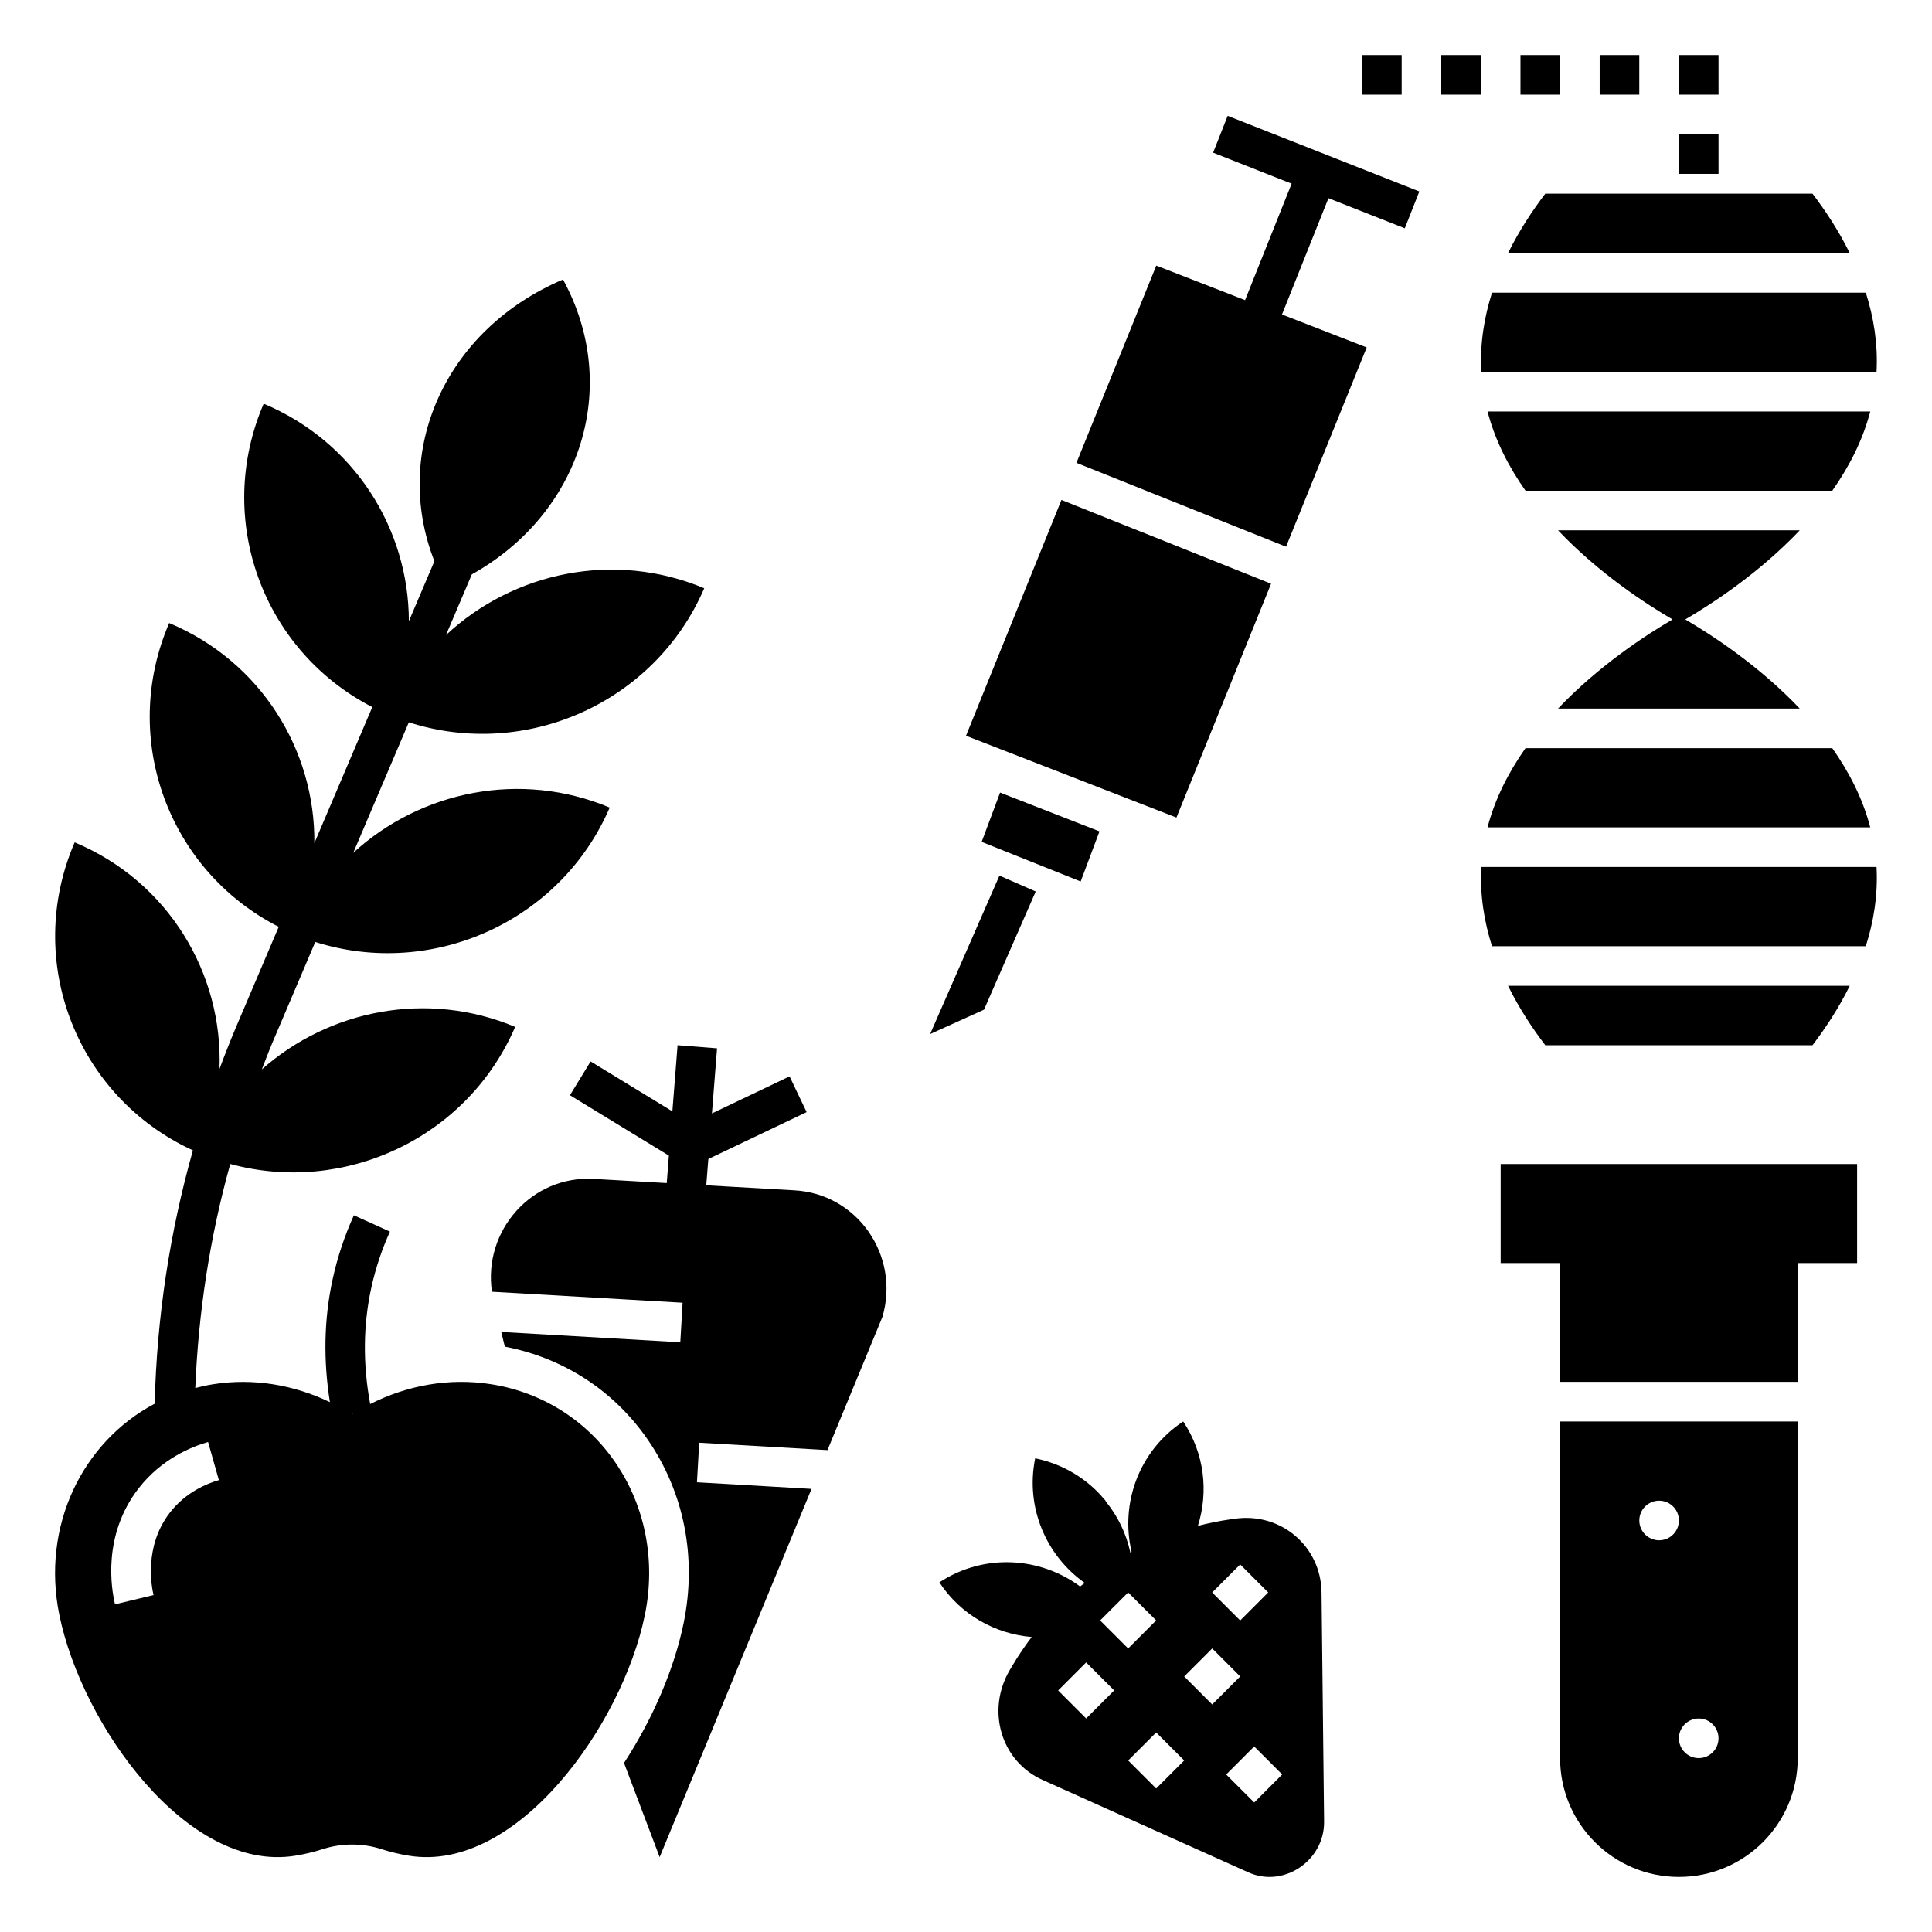
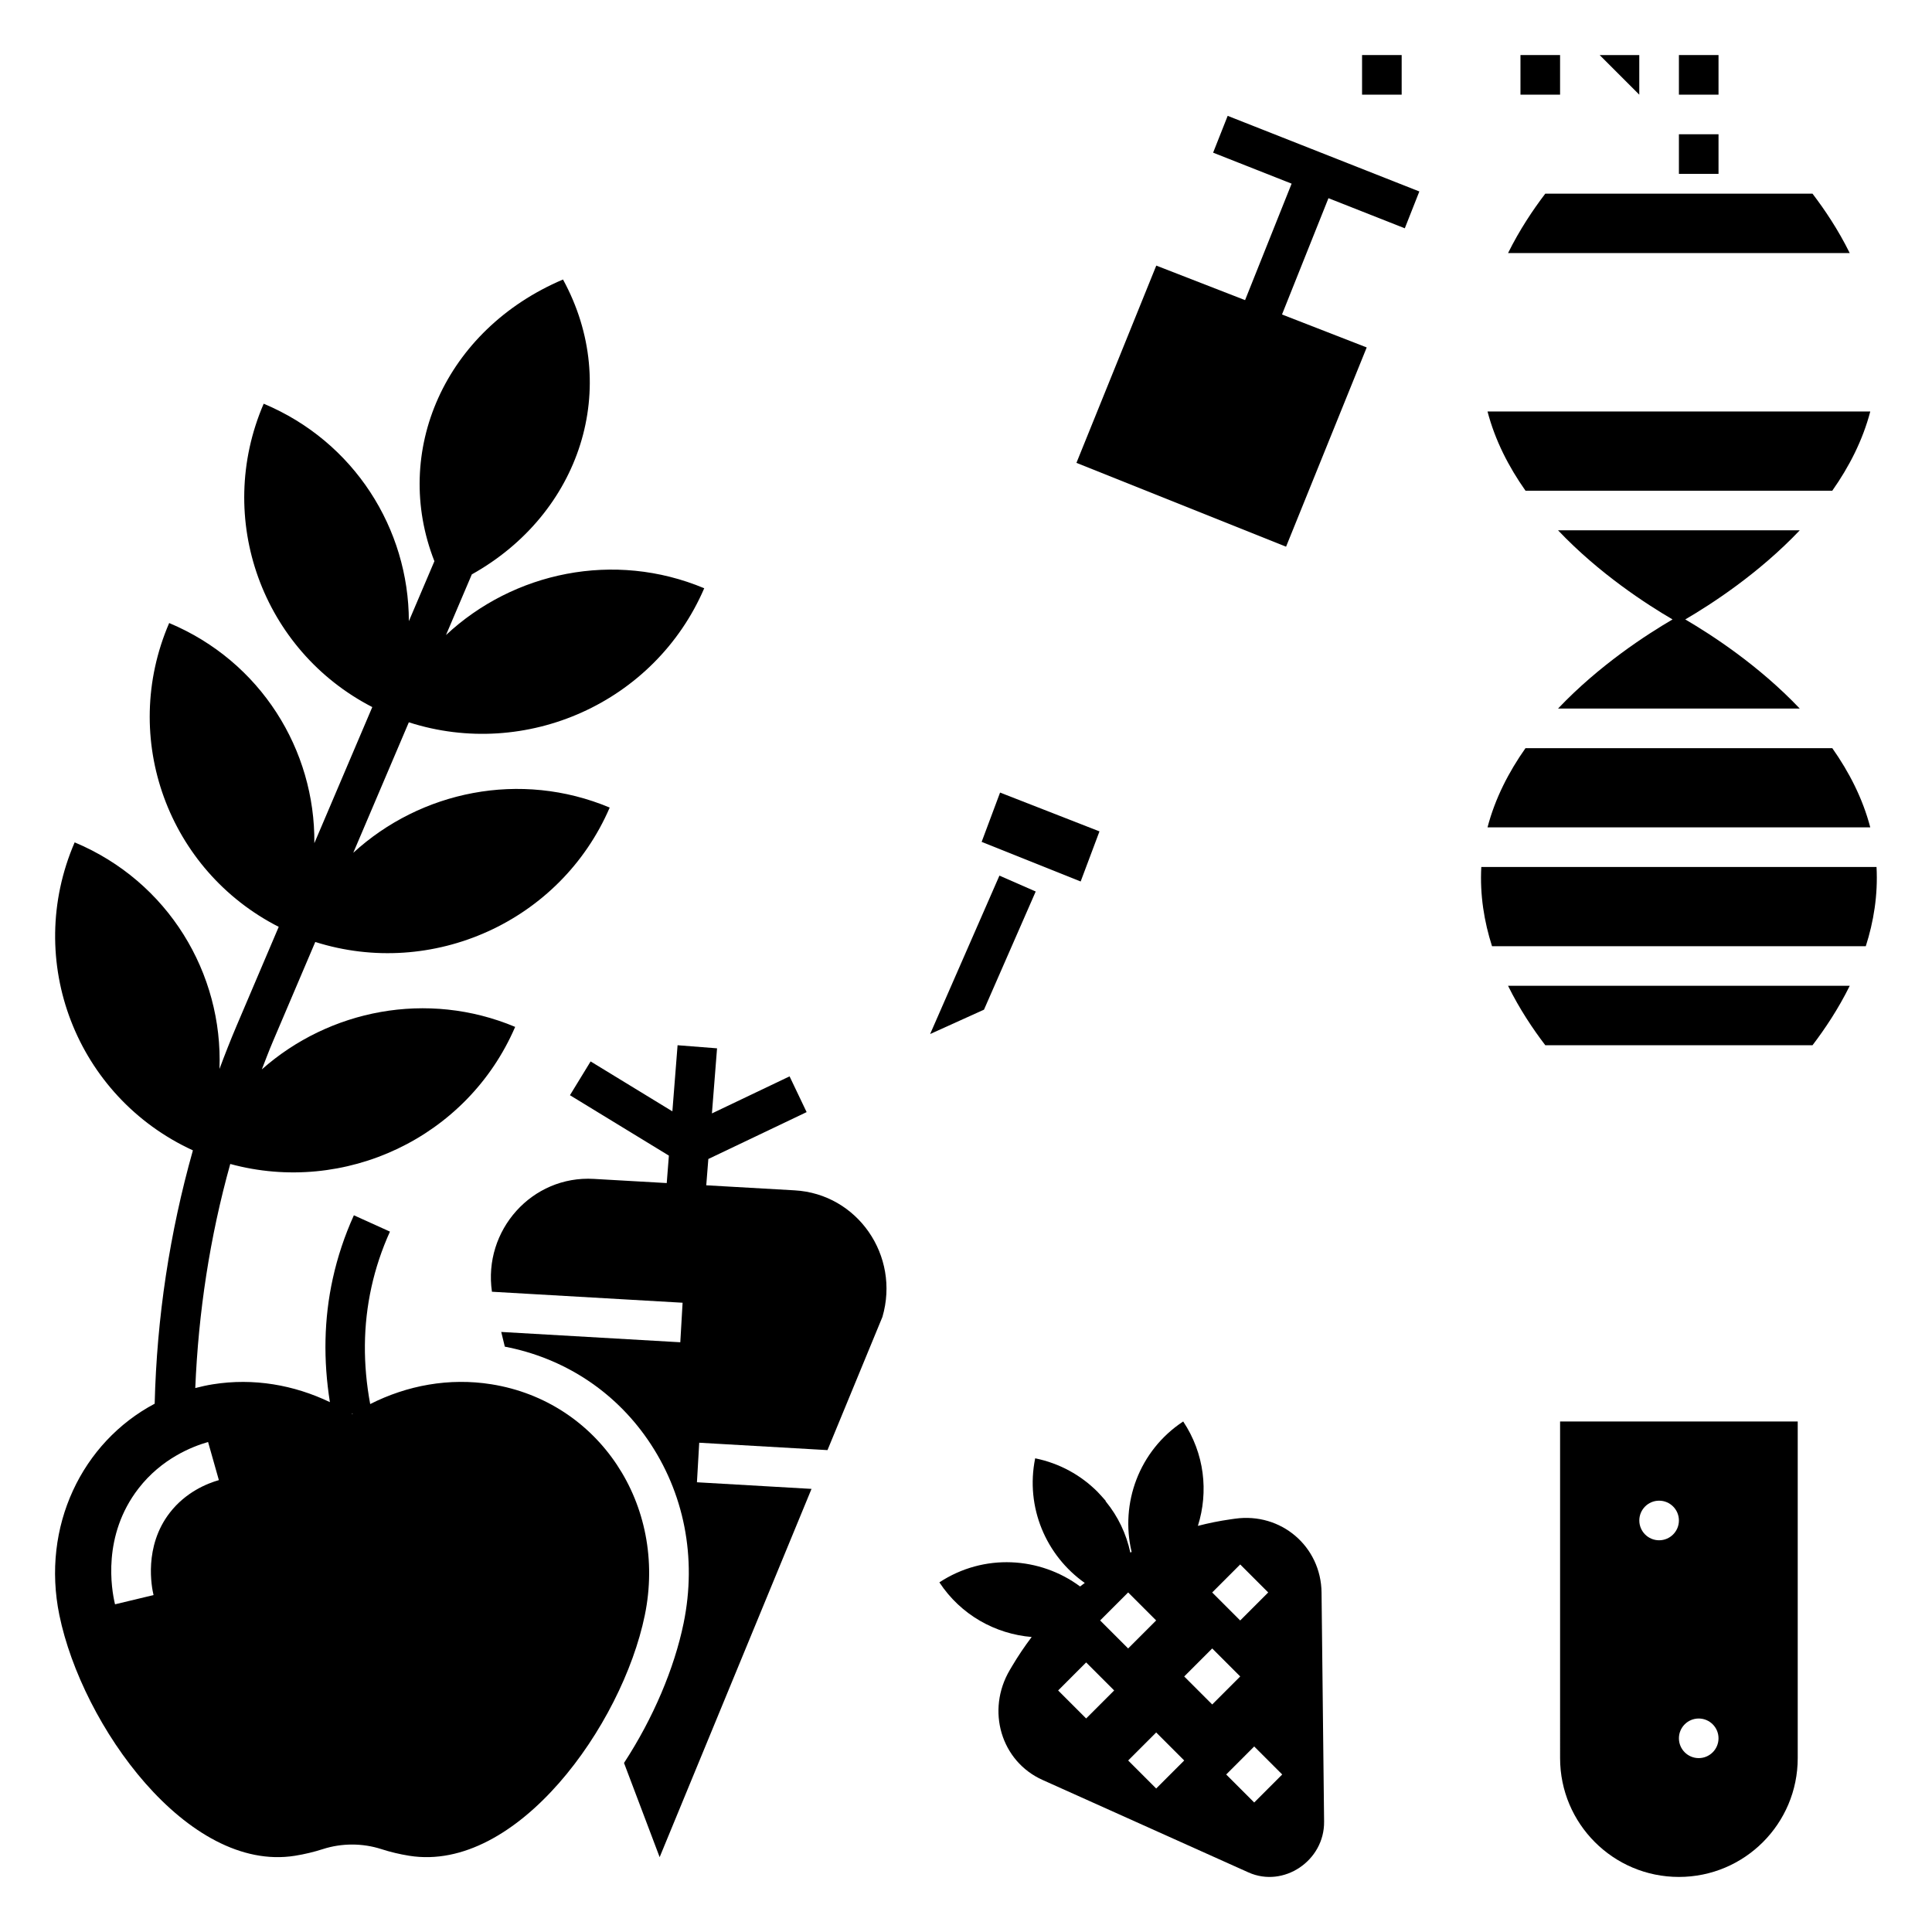
<svg xmlns="http://www.w3.org/2000/svg" fill="#000000" width="800px" height="800px" version="1.1" viewBox="144 144 512 512">
  <g>
    <path d="m195.12 448.86c-6.156 21.836-9.566 44.293-10.129 67.137-19.238 10.195-30.094 32.512-25.254 56.047 6.016 29.258 33.961 68.293 62.426 63.754 2.562-0.41 5.039-1.008 7.422-1.773 4.965-1.602 10.484-1.602 15.449 0 2.383 0.766 4.859 1.363 7.422 1.773 28.465 4.539 56.41-34.496 62.426-63.754 6.016-29.258-12.191-56.656-40.652-61.195-11.242-1.793-22.367 0.305-32.125 5.242-1.957-10.512-1.895-20.93 0.332-30.996 1.098-4.996 2.746-9.945 4.906-14.703l-9.562-4.328c-2.461 5.426-4.34 11.074-5.59 16.777-2.352 10.664-2.531 21.664-0.762 32.742-9.492-4.551-20.203-6.461-31.031-4.727-1.586 0.25-3.133 0.605-4.648 0.992 0.84-20.172 3.871-40.039 9.27-59.383 30.219 8.23 62.789-6.828 75.504-36.328-23.332-9.773-49.305-4.519-67.137 11.266 0.973-2.481 1.898-4.969 2.949-7.43l11.215-26.34c30.906 9.797 64.953-5.297 78.027-35.617-23.691-9.926-50.109-4.371-67.961 11.988l14.727-34.586c30.98 9.973 65.18-5.117 78.285-35.523-23.898-10.008-50.586-4.289-68.438 12.402l6.844-16.074c28.82-16.105 39.738-49.641 24.168-78.148-31.34 13.309-45.484 45.602-34.082 74.652l-6.769 15.895c-0.027-24.426-14.422-47.559-38.473-57.633-13.16 30.539-0.262 65.438 28.781 80.395l-15.355 36.07c0.25-24.688-14.191-48.172-38.473-58.344-13.199 30.621-0.184 65.633 29.031 80.516l-11.172 26.238c-1.605 3.777-3.098 7.59-4.527 11.418 0.957-25.305-13.539-49.645-38.379-60.047-13.578 31.414 0.488 67.453 31.336 81.625zm42.445 69.777c-0.082 0.051-0.172 0.094-0.258 0.148-0.043-0.027-0.082-0.047-0.121-0.066zm-38.422 7.512 2.859 10.098c-3.027 0.859-8.75 3.129-13.016 8.652-6.926 8.965-4.797 19.738-4.297 21.812l-10.207 2.449c-0.977-4.051-3.402-18.242 6.203-30.676 6.102-7.91 14.184-11.121 18.457-12.336z" />
    <path d="m557.44 609.92c0 17.391 14.098 31.488 31.488 31.488s31.488-14.098 31.488-31.488v-89.215h-62.977zm36.738-10.496c2.898 0 5.246 2.352 5.246 5.246 0 2.898-2.352 5.246-5.246 5.246-2.898 0-5.246-2.352-5.246-5.246-0.004-2.894 2.348-5.246 5.246-5.246zm-10.496-57.727c2.898 0 5.246 2.352 5.246 5.246 0 2.898-2.352 5.246-5.246 5.246-2.898 0-5.246-2.352-5.246-5.246-0.004-2.894 2.348-5.246 5.246-5.246z" />
-     <path d="m620.41 478.72h15.746v-26.238h-94.465v26.238h15.742v31.488h62.977z" />
    <path d="m639.64 253.05h-101.43c2.004 7.668 5.617 14.68 10.066 20.992h81.297c4.449-6.312 8.059-13.324 10.07-20.992z" />
    <path d="m556.9 284.54c10.93 11.508 23.449 19.586 30.34 23.617-6.887 4.031-19.402 12.105-30.34 23.617h64.051c-10.93-11.508-23.449-19.586-30.34-23.617 6.887-4.031 19.402-12.105 30.34-23.617z" />
-     <path d="m536.56 242.56h104.74c0.402-7.438-0.77-14.512-2.84-20.992h-99.062c-2.066 6.481-3.242 13.555-2.836 20.992z" />
    <path d="m634.2 211.07c-3.059-6.199-6.656-11.539-9.867-15.742l-70.816-0.004c-3.207 4.203-6.801 9.547-9.867 15.742z" />
    <path d="m639.64 363.26c-2.004-7.668-5.617-14.68-10.066-20.992h-81.301c-4.449 6.312-8.062 13.324-10.066 20.992z" />
    <path d="m641.3 373.76h-104.74c-0.402 7.438 0.77 14.512 2.84 20.992h99.055c2.074-6.481 3.246-13.555 2.844-20.992z" />
    <path d="m634.2 405.25h-90.551c3.059 6.199 6.656 11.539 9.867 15.742h70.82c3.207-4.203 6.801-9.543 9.863-15.742z" />
    <path d="m409.03 354.04-4.883 13.066 26.242 10.496 4.984-13.277z" />
    <path d="m404.77 411.57 13.703-31.312-9.613-4.211-18.367 41.984z" />
    <path d="m520.14 194.74-50.793-20.039-3.859 9.758 20.805 8.211-12.336 30.867-23.531-9.152-21.16 52.281 55.555 22.211 21.371-52.801-22.449-8.734 12.312-30.82 20.23 7.981z" />
-     <path d="m400 338.98 55.77 21.684 25.078-61.973-55.555-22.207z" />
    <path d="m504.96 158.59h10.496v10.496h-10.496z" />
-     <path d="m525.95 158.59h10.496v10.496h-10.496z" />
    <path d="m546.94 158.59h10.496v10.496h-10.496z" />
-     <path d="m567.93 158.59h10.496v10.496h-10.496z" />
+     <path d="m567.93 158.59h10.496v10.496z" />
    <path d="m588.93 158.59h10.496v10.496h-10.496z" />
    <path d="m588.93 179.58h10.496v10.496h-10.496z" />
    <path d="m494.9 626.75-0.676-60.711c-0.137-12.234-10.742-21.285-22.934-19.57l-1.16 0.164c-2.934 0.414-5.832 1.004-8.676 1.738 2.852-9.043 1.758-19.172-3.894-27.668-11.738 7.746-16.727 21.715-13.672 34.559-0.109 0.059-0.215 0.137-0.332 0.195-1.074-4.996-3.297-9.629-6.481-13.523l-0.074-0.074s-0.035-0.035 0.035-0.109c-0.777-0.855-1.449-1.668-2.188-2.414-4.375-4.375-9.98-7.531-16.516-8.871-2.644 13.016 2.902 25.793 13.145 33.031-0.402 0.324-0.84 0.605-1.238 0.934-10.645-7.887-25.504-8.836-37.293-1.09 5.699 8.664 14.855 13.672 24.461 14.48-1.859 2.457-3.594 5.023-5.18 7.699l-0.605 1.023c-6.344 10.73-2.34 24.219 8.66 29.156l54.57 24.508c9.312 4.184 20.164-3.106 20.047-13.457zm-22.234-68.156 7.422 7.422-7.422 7.426-7.422-7.422zm-29.695 7.418 7.422 7.422-7.422 7.422-7.422-7.422zm-11.129 33.398-7.422-7.422 7.422-7.426 7.422 7.422zm18.559 18.559-7.422-7.422 7.426-7.426 7.422 7.422zm7.426-29.688 7.422-7.426 7.422 7.422-7.422 7.426zm18.551 18.551 7.422 7.422-7.422 7.426-7.422-7.422z" />
    <path d="m309.37 611.2 9.445 24.965 40.246-97.594-30.363-1.754 0.605-10.48 33.992 1.957 14.559-35.305c4.723-16.215-6.613-32.59-23.25-33.535l-23.438-1.34 0.551-6.969 26.047-12.426-4.519-9.473-20.578 9.82 1.359-17.25-10.461-0.82-1.379 17.523-21.668-13.23-5.477 8.953 26.219 16.008-0.57 7.273-19.297-1.102c-16.398-0.977-29.406 13.625-27.023 29.902l50.523 2.914-0.609 10.477-47.453-2.734 0.949 3.898c15.461 2.965 28.855 11.594 37.816 24.555 9.73 14.082 13.129 31.379 9.566 48.723-2.465 12-8.066 25.203-15.793 37.043z" />
  </g>
</svg>